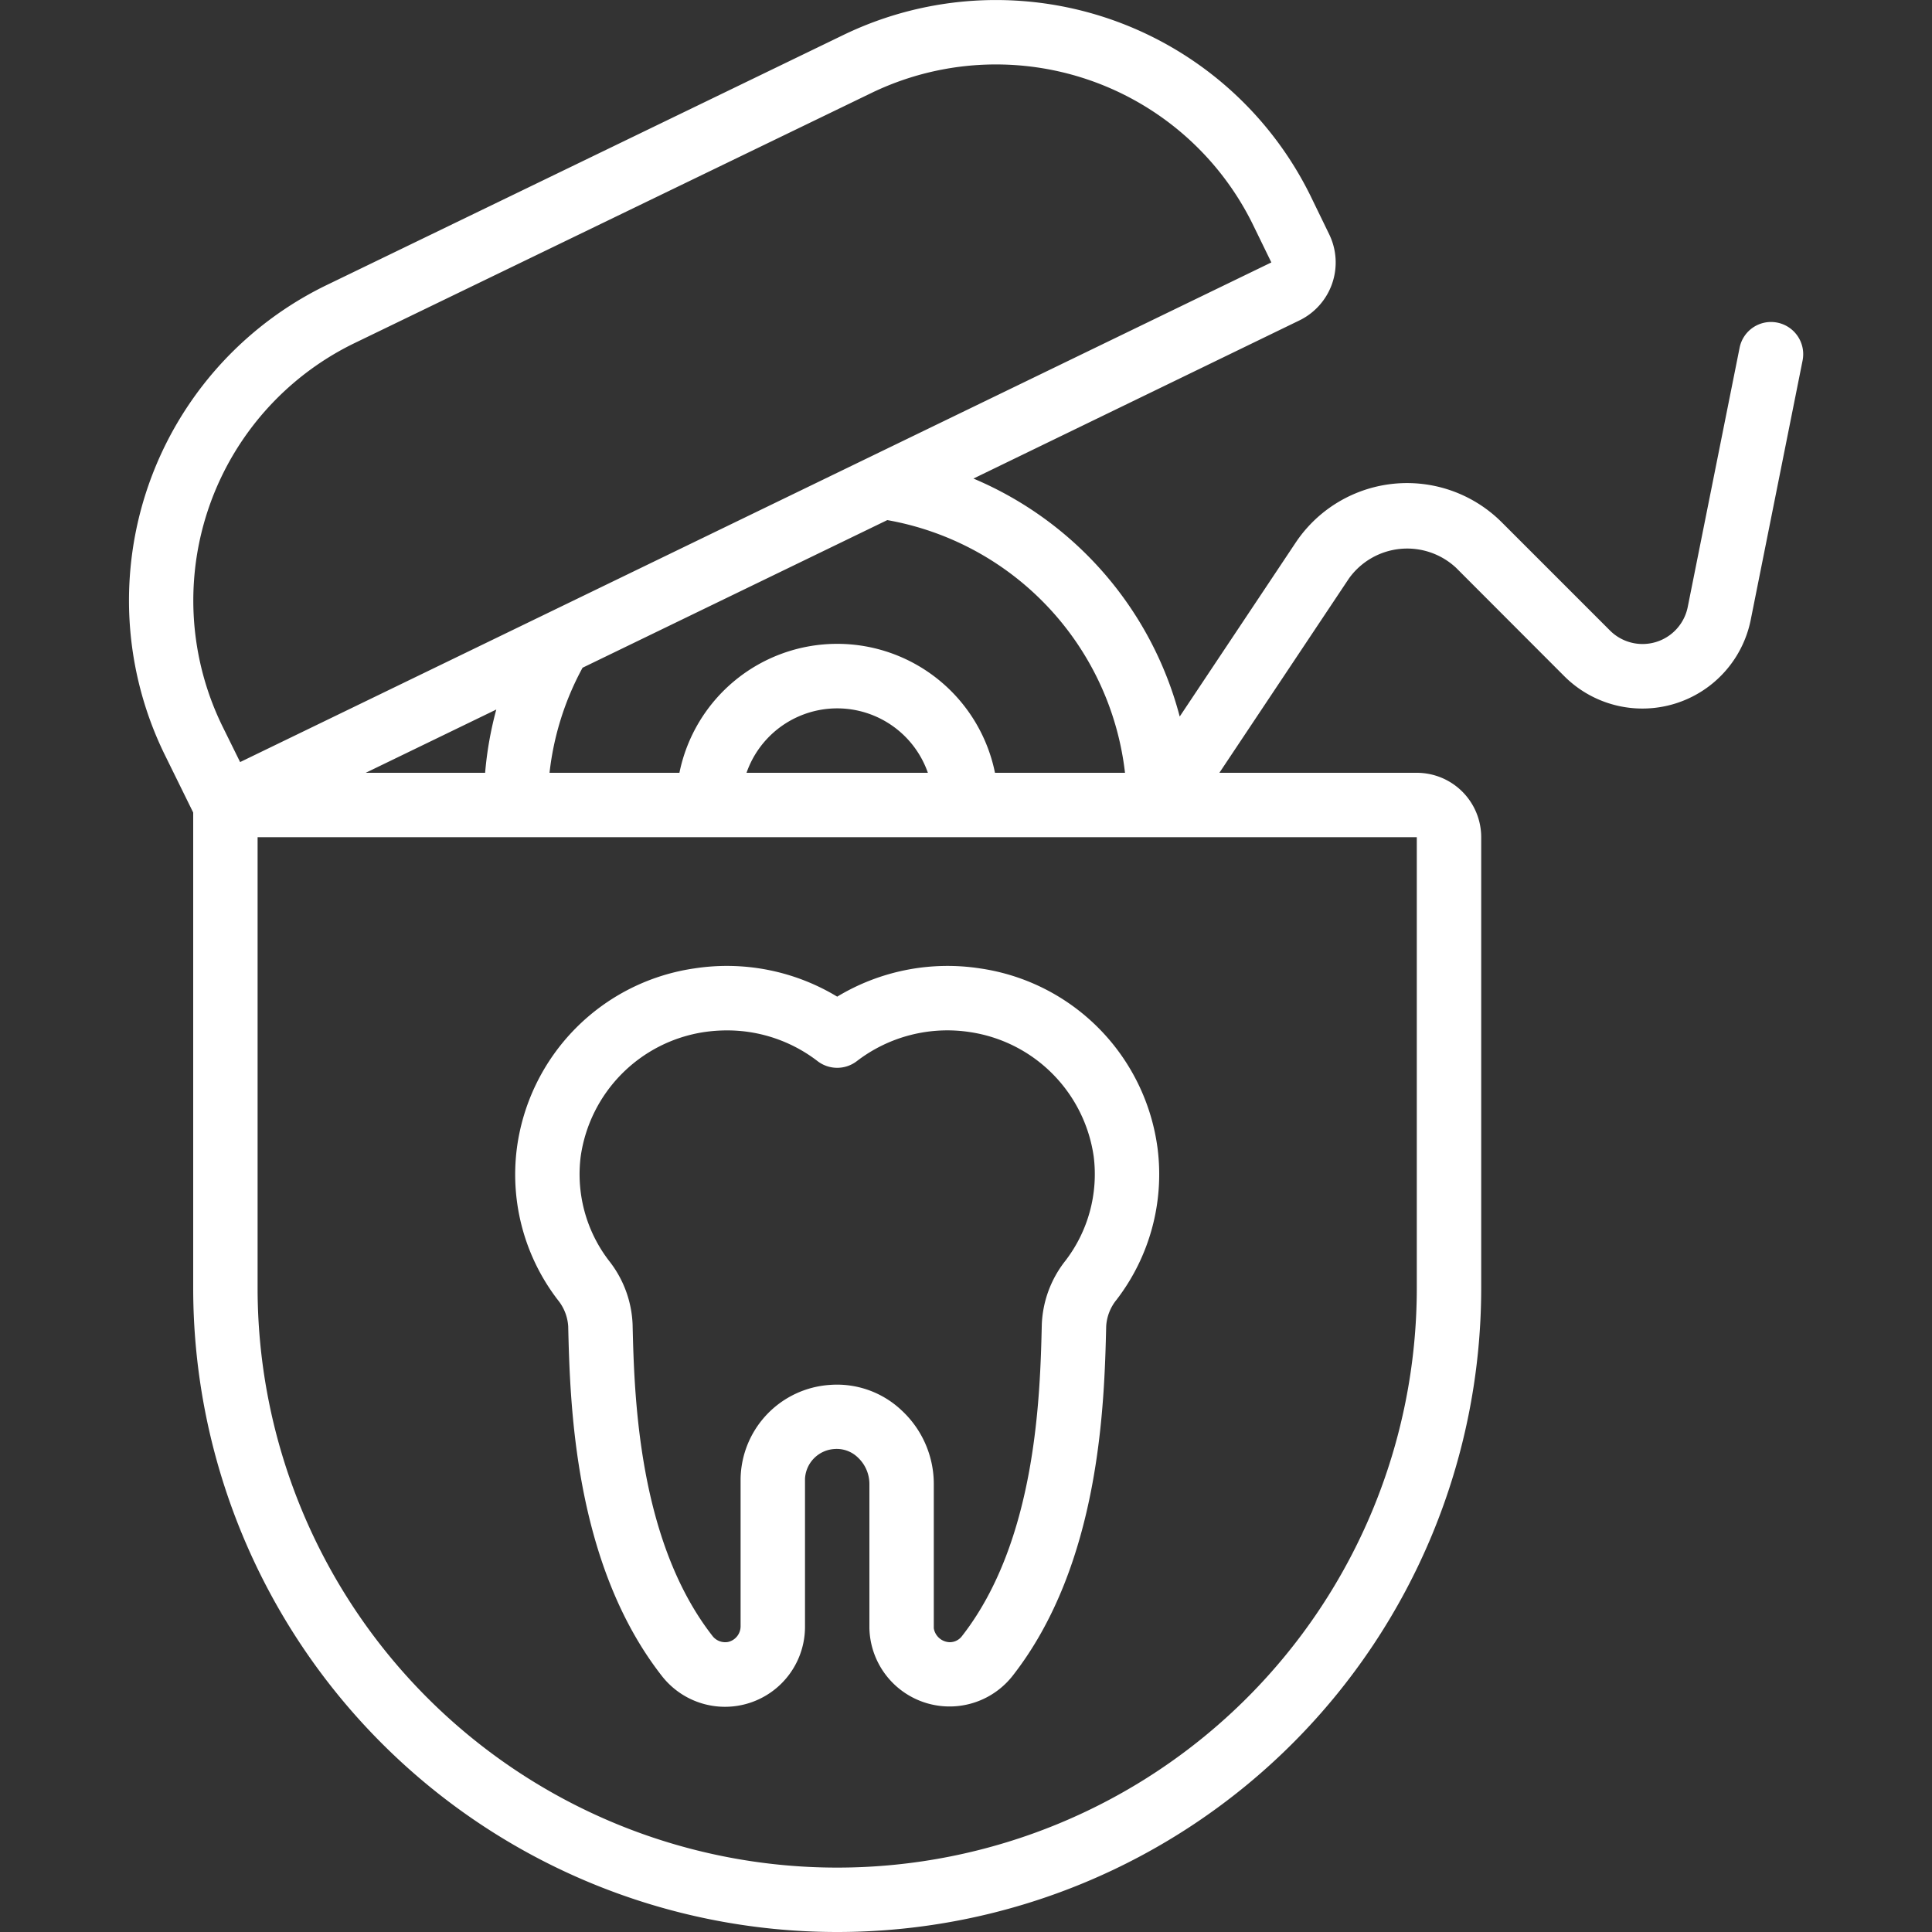
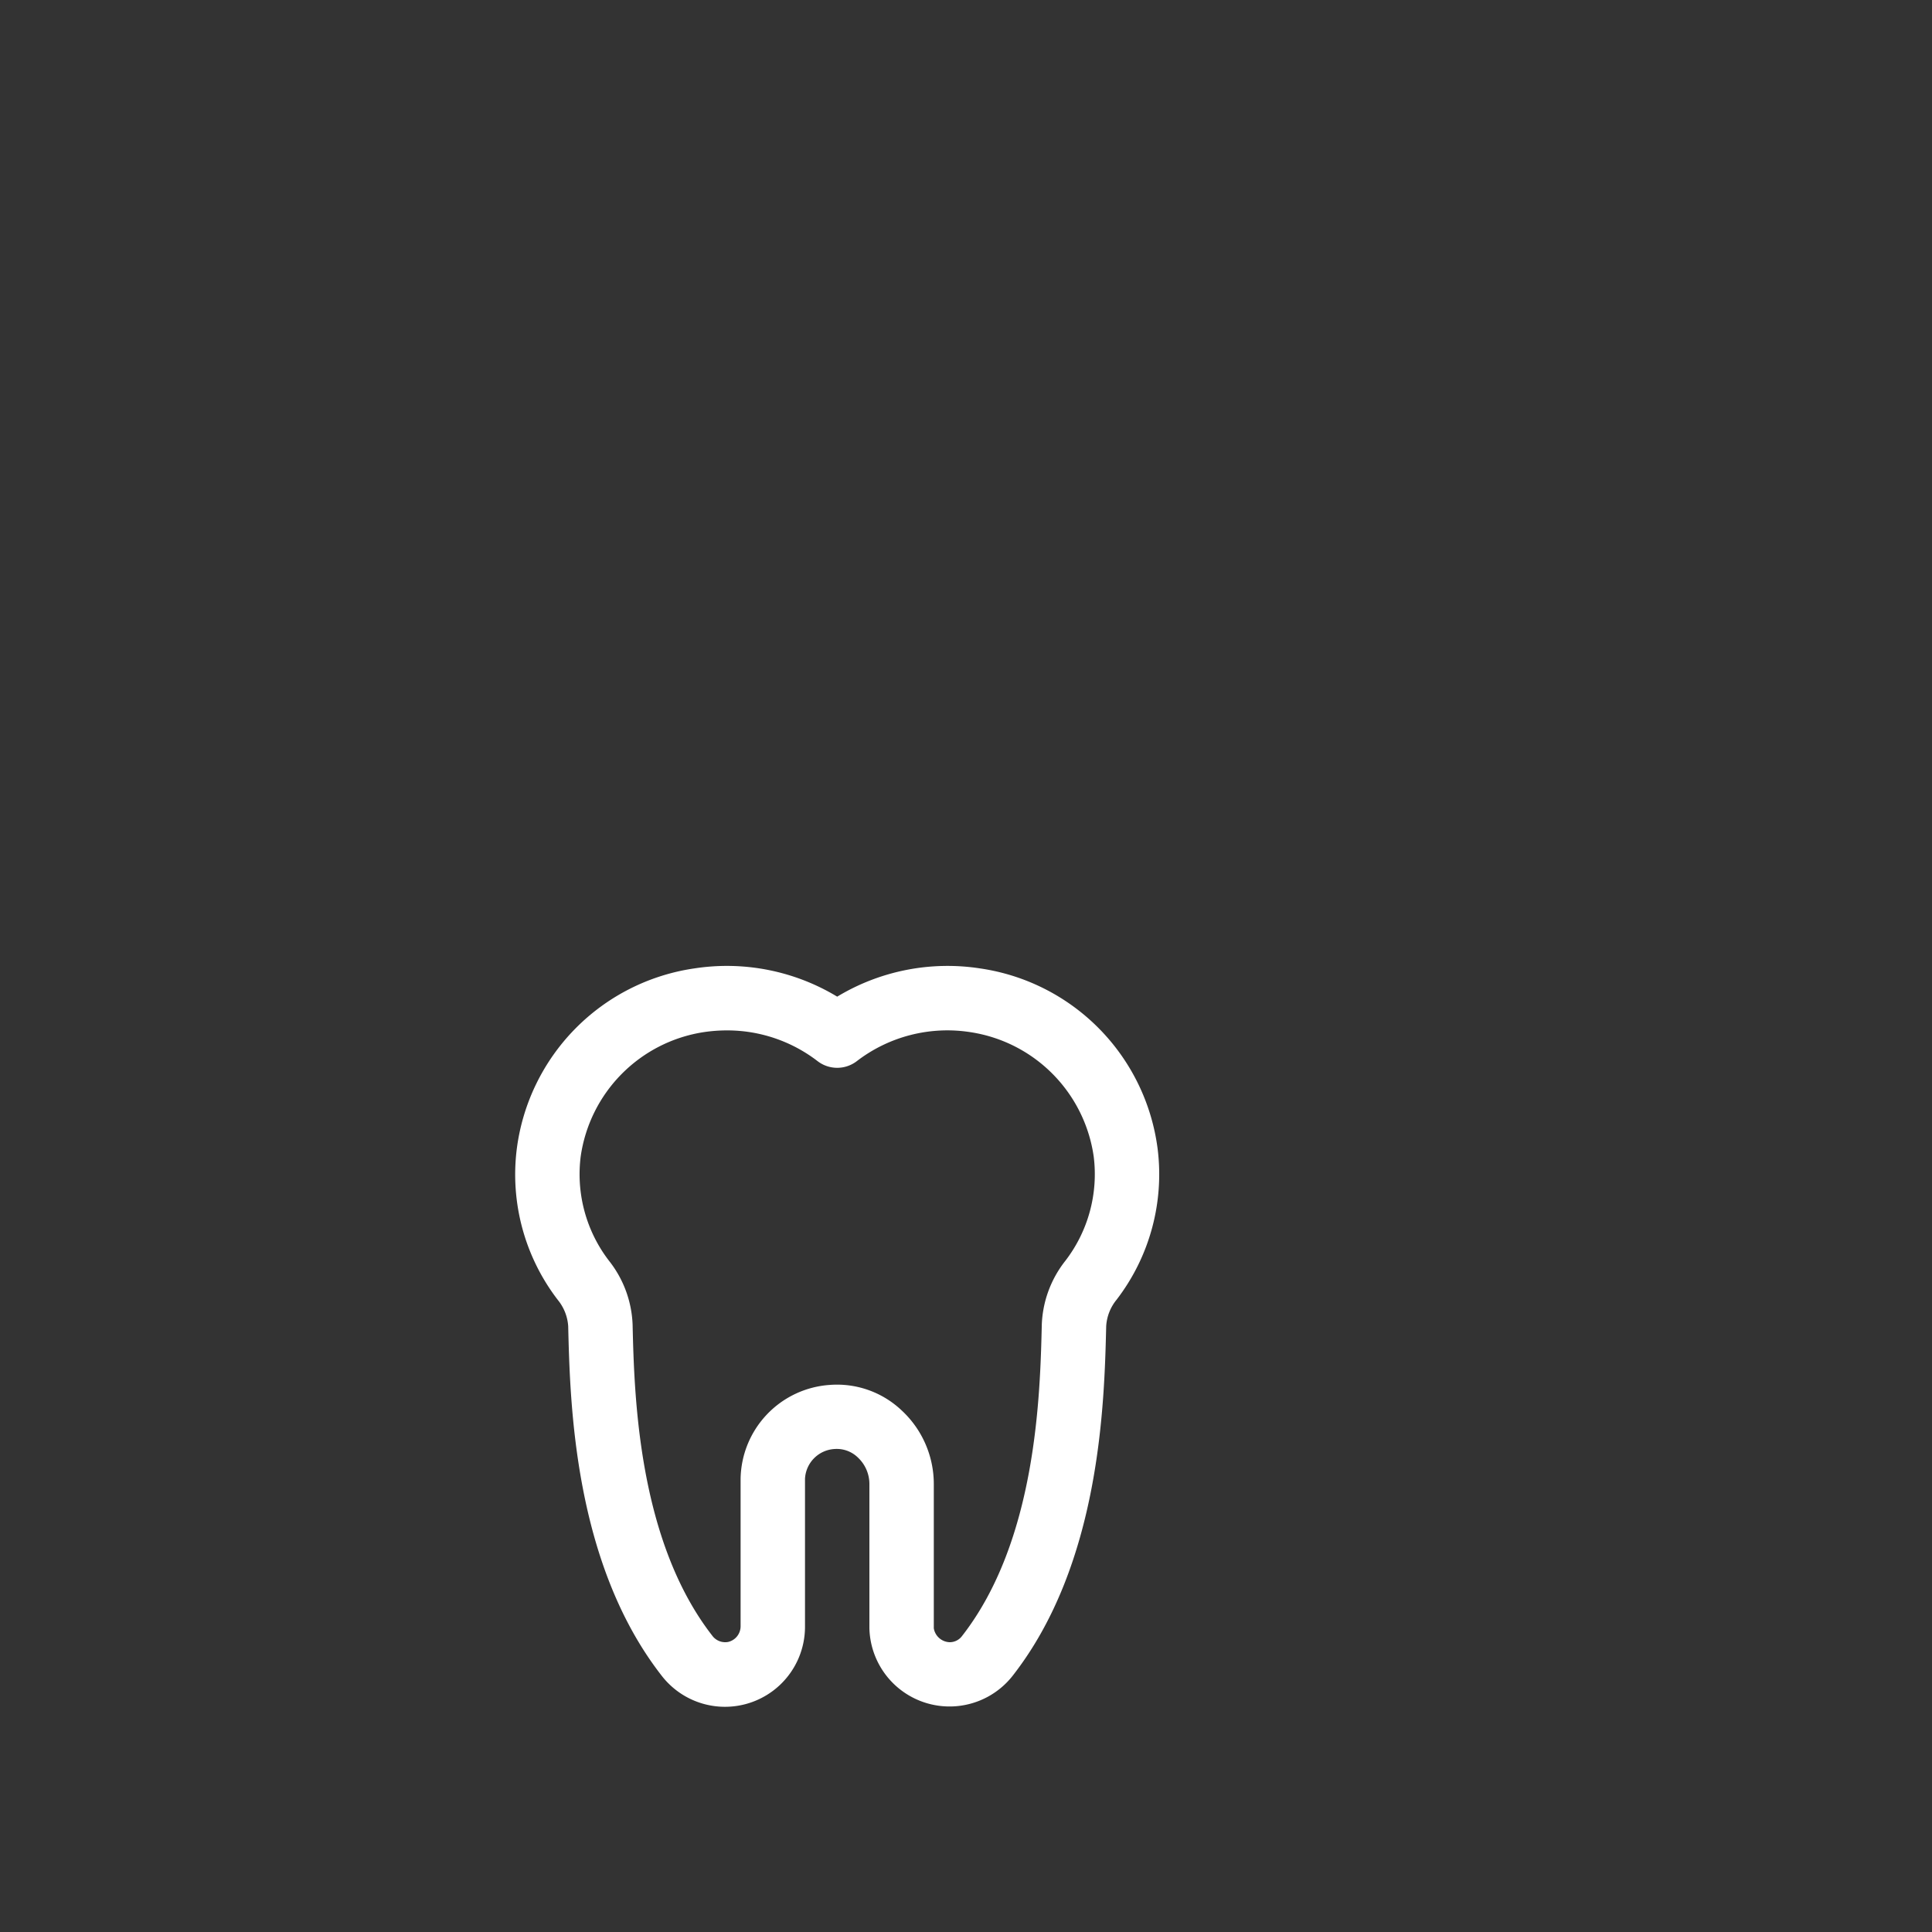
<svg xmlns="http://www.w3.org/2000/svg" version="1.1" width="512" height="512" x="0" y="0" viewBox="0 0 60 60" style="enable-background:new 0 0 512 512" xml:space="preserve" class="">
  <rect x="0" y="0" width="60" height="60" fill="#333333" stroke="none" />
  <g>
    <path d="M30.43 30.074a6.629 6.629 0 0 0-4.43.878 6.624 6.624 0 0 0-4.43-.878 6.5 6.5 0 0 0-5.52 5.6 6.392 6.392 0 0 0 1.276 4.7 1.436 1.436 0 0 1 .32.813c.058 2.4.178 7.38 2.921 10.877A2.485 2.485 0 0 0 25 50.507v-4.581a.975.975 0 0 1 .919-.926.94.94 0 0 1 .722.263 1.129 1.129 0 0 1 .359.808v4.494a2.49 2.49 0 0 0 4.439 1.49c2.737-3.489 2.857-8.478 2.915-10.875a1.436 1.436 0 0 1 .319-.812 6.391 6.391 0 0 0 1.277-4.7 6.5 6.5 0 0 0-5.52-5.594Zm2.656 9.081a3.4 3.4 0 0 0-.732 1.979c-.052 2.182-.162 6.723-2.488 9.688a.474.474 0 0 1-.38.178.516.516 0 0 1-.486-.432v-4.494a3.116 3.116 0 0 0-1-2.274 2.918 2.918 0 0 0-2.231-.79A2.97 2.97 0 0 0 23 45.926v4.581a.5.5 0 0 1-.387.485.5.5 0 0 1-.473-.169c-2.332-2.972-2.442-7.509-2.494-9.689a3.4 3.4 0 0 0-.733-1.98 4.41 4.41 0 0 1-.879-3.239 4.559 4.559 0 0 1 3.827-3.862 4.913 4.913 0 0 1 .711-.053 4.6 4.6 0 0 1 2.819.955 1 1 0 0 0 1.218 0 4.616 4.616 0 0 1 3.53-.9 4.559 4.559 0 0 1 3.827 3.862 4.41 4.41 0 0 1-.88 3.238Z" fill="#ffffff" opacity="1" data-original="#000000" class="" />
-     <path d="M55.2 10.02a.994.994 0 0 0-1.176.784l-1.61 8.047a1.431 1.431 0 0 1-2.415.73l-3.362-3.362a4.16 4.16 0 0 0-6.4.634l-3.6 5.4a11.065 11.065 0 0 0-6.406-7.391l10.123-4.911a2 2 0 0 0 .924-2.677l-.546-1.124a10.887 10.887 0 0 0-14.554-5.057L10.147 8.852A10.885 10.885 0 0 0 5.1 23.405l.9 1.829V40a20 20 0 0 0 40 0V26a2 2 0 0 0-2-2h-6.131l4.025-6.037a2.226 2.226 0 0 1 3.325-.33L48.581 21a3.431 3.431 0 0 0 5.79-1.753L55.98 11.2a1 1 0 0 0-.78-1.18ZM34.938 24H30.9a5 5 0 0 0-9.8 0h-4.034a8.886 8.886 0 0 1 1.026-3.263l9.464-4.585A9.015 9.015 0 0 1 34.938 24Zm-6.122 0h-5.632a2.982 2.982 0 0 1 5.632 0ZM6.893 22.524a8.884 8.884 0 0 1 4.127-11.873l16.029-7.757a8.888 8.888 0 0 1 11.885 4.129l.549 1.127L7.457 23.667Zm8.52-.489A11.016 11.016 0 0 0 15.066 24h-3.708ZM44 40a18 18 0 0 1-36 0V26h36Z" fill="#ffffff" opacity="1" data-original="#000000" class="" />
  </g>
</svg>